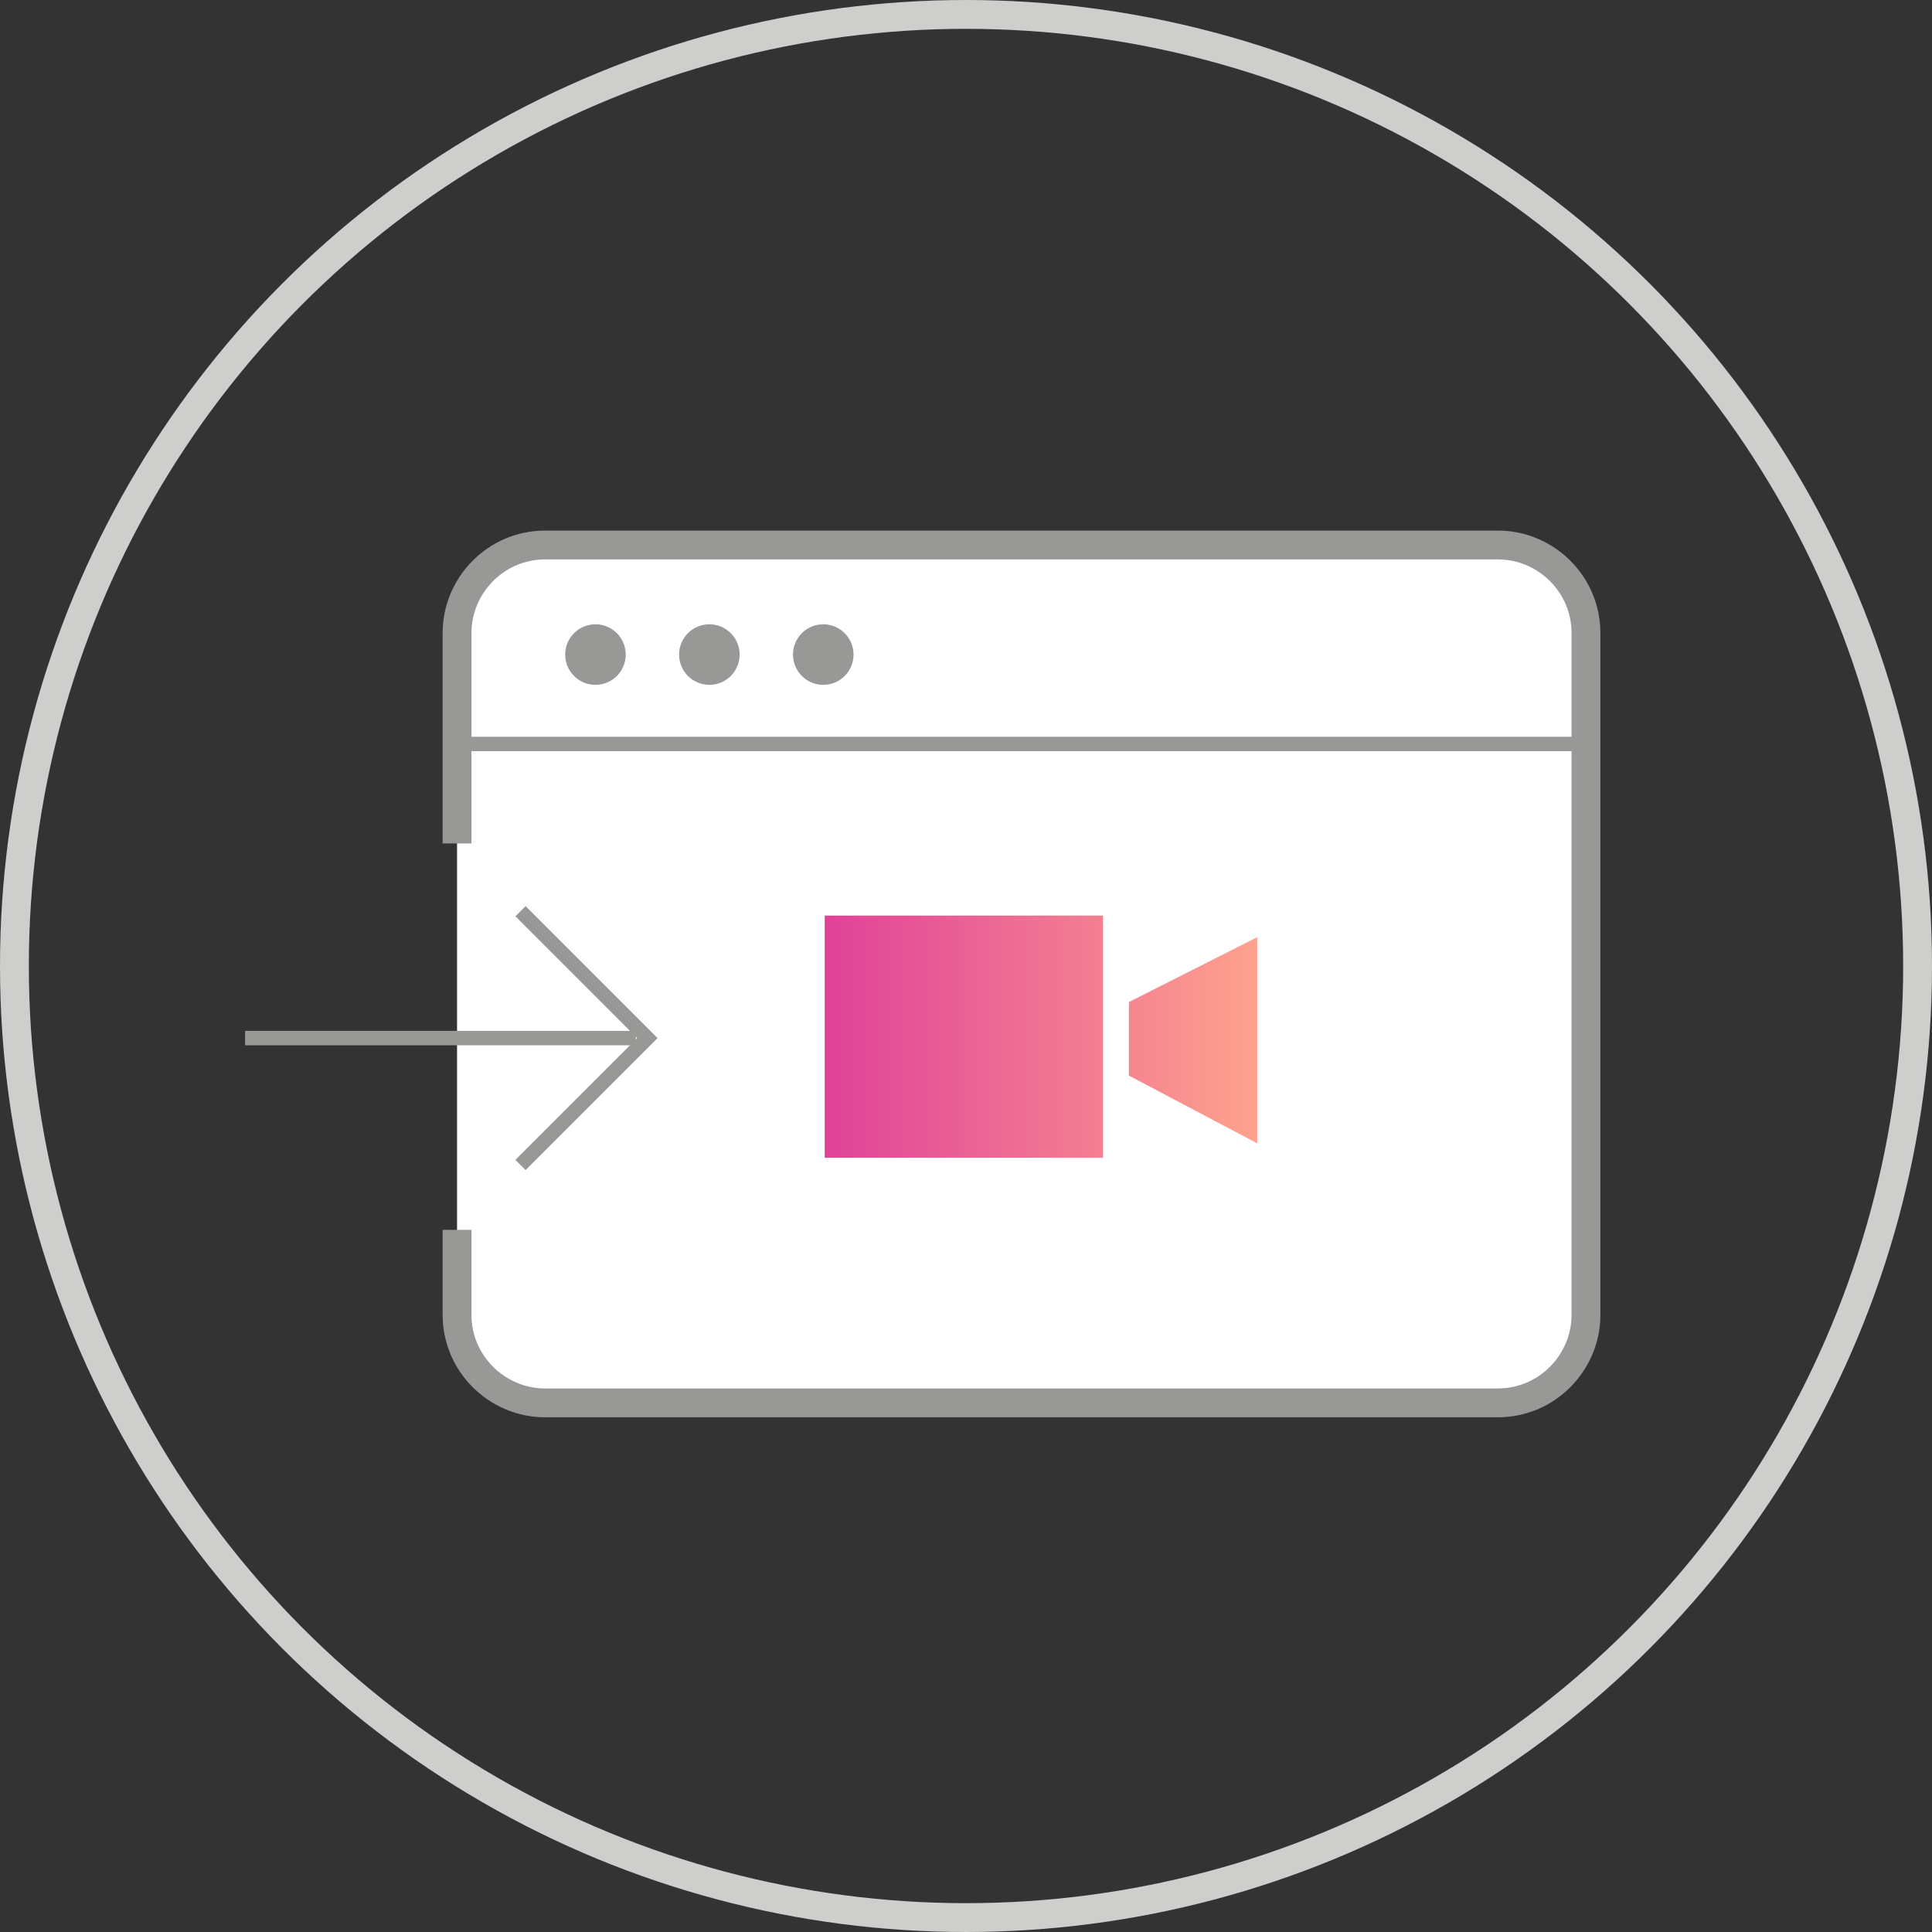
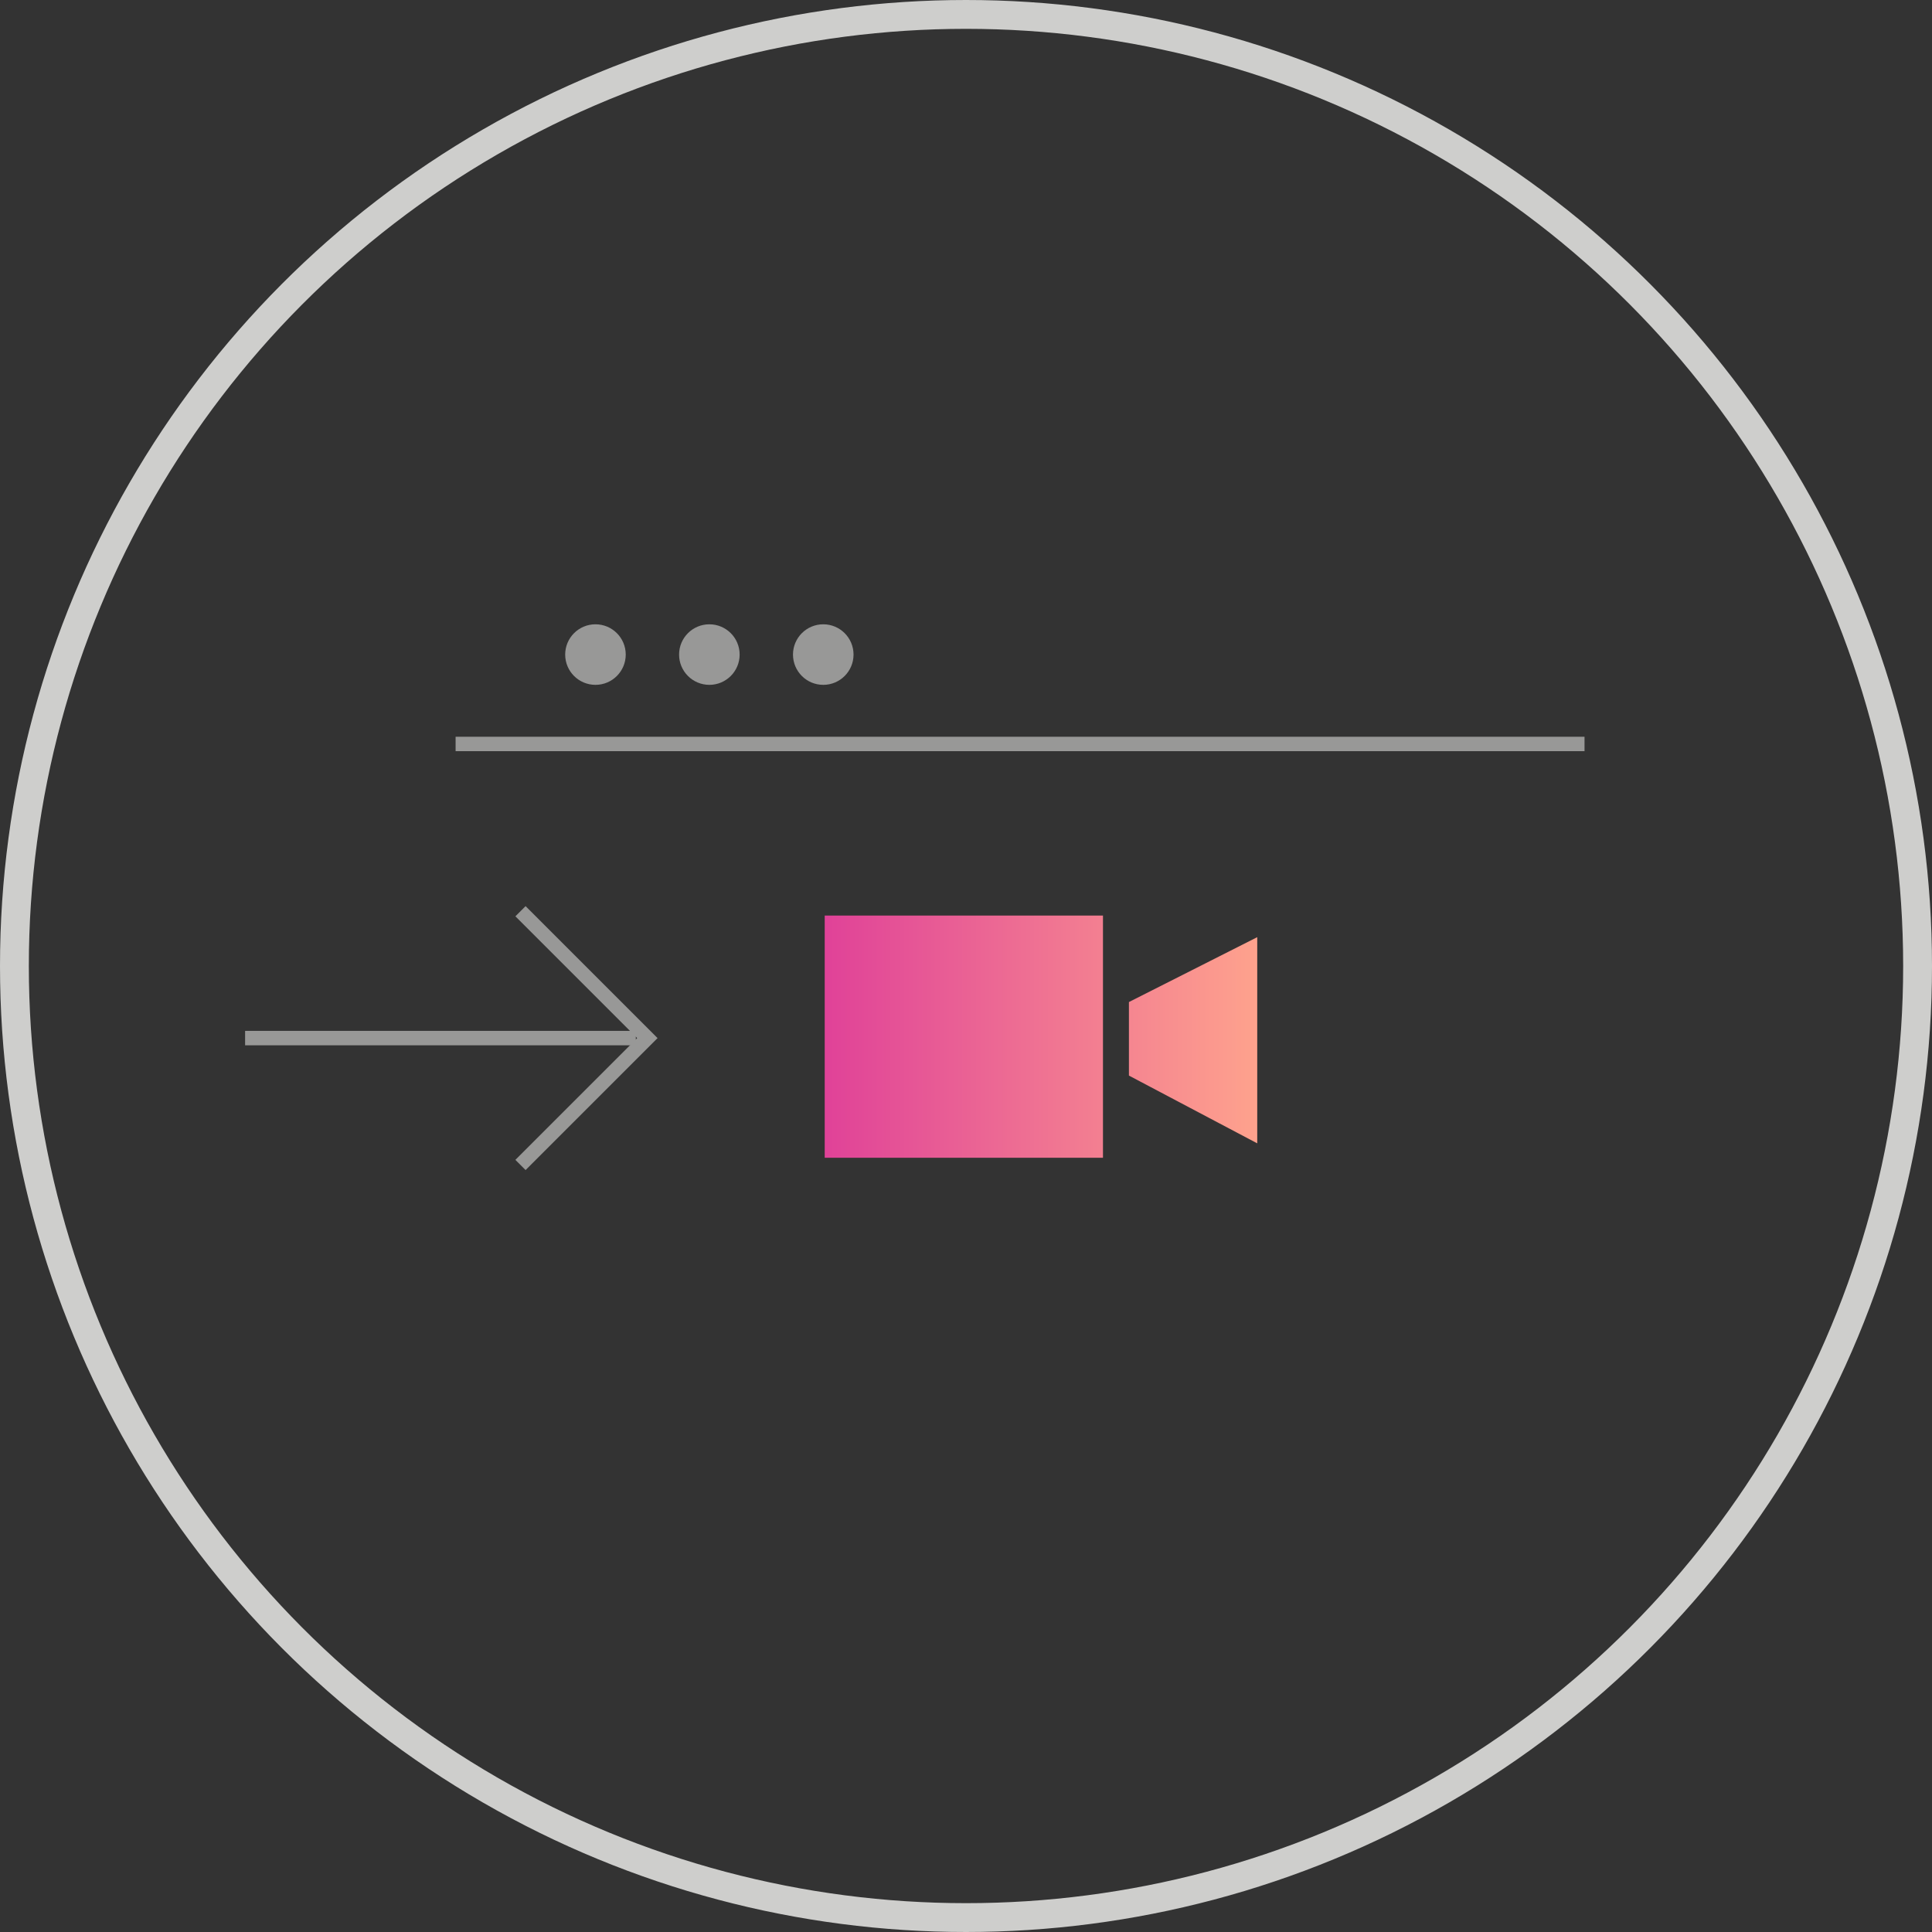
<svg xmlns="http://www.w3.org/2000/svg" version="1.1" id="Layer_1" x="0px" y="0px" width="134px" height="134px" viewBox="0 0 134 134" style="enable-background:new 0 0 134 134;" xml:space="preserve">
  <rect x="0" y="0" width="134" height="134" fill="#333333" stroke="none" />
  <style type="text/css">
	.st0{fill:none;stroke:#CECECC;stroke-width:2;stroke-miterlimit:10;}
	.st1{fill:#FFFFFF;stroke:#989897;stroke-width:2;stroke-miterlimit:10;}
	.st2{fill:none;stroke:#989897;stroke-miterlimit:10;}
	.st3{fill:url(#SVGID_1_);}
	.st4{fill:#FFFFFF;stroke:#989897;stroke-miterlimit:10;}
	.st5{fill:#989897;}
</style>
  <circle class="st0" cx="67" cy="67" r="66" />
  <g id="Layer_3">
</g>
-   <path class="st1" d="M31.7,58.5V43.9c0-3.3,2.7-6.1,6.1-6.1h66.1c3.3,0,6.1,2.7,6.1,6.1v47.3c0,3.3-2.7,6.1-6.1,6.1H37.8  c-3.3,0-6.1-2.7-6.1-6.1v-5.9" />
  <line class="st2" x1="31.6" y1="51.6" x2="109.9" y2="51.6" />
  <linearGradient id="SVGID_1_" gradientUnits="userSpaceOnUse" x1="57.25" y1="71.886" x2="87.151" y2="71.886">
    <stop offset="0" style="stop-color:#e04298" />
    <stop offset="0" style="stop-color:#e04298" />
    <stop offset="1" style="stop-color:#fea28d" />
  </linearGradient>
  <path class="st3" d="M57.2,63.5h19.3v16.8H57.2V63.5z M78.3,69.5v5.1l8.9,4.7V65L78.3,69.5z" />
  <line class="st4" x1="17" y1="72" x2="44.1" y2="72" />
  <polyline class="st2" points="36.1,80.8 44.9,72 36.1,63.2 " />
  <circle class="st5" cx="41.3" cy="45.4" r="2.1" />
  <circle class="st5" cx="57.1" cy="45.4" r="2.1" />
  <circle class="st5" cx="49.2" cy="45.4" r="2.1" />
</svg>